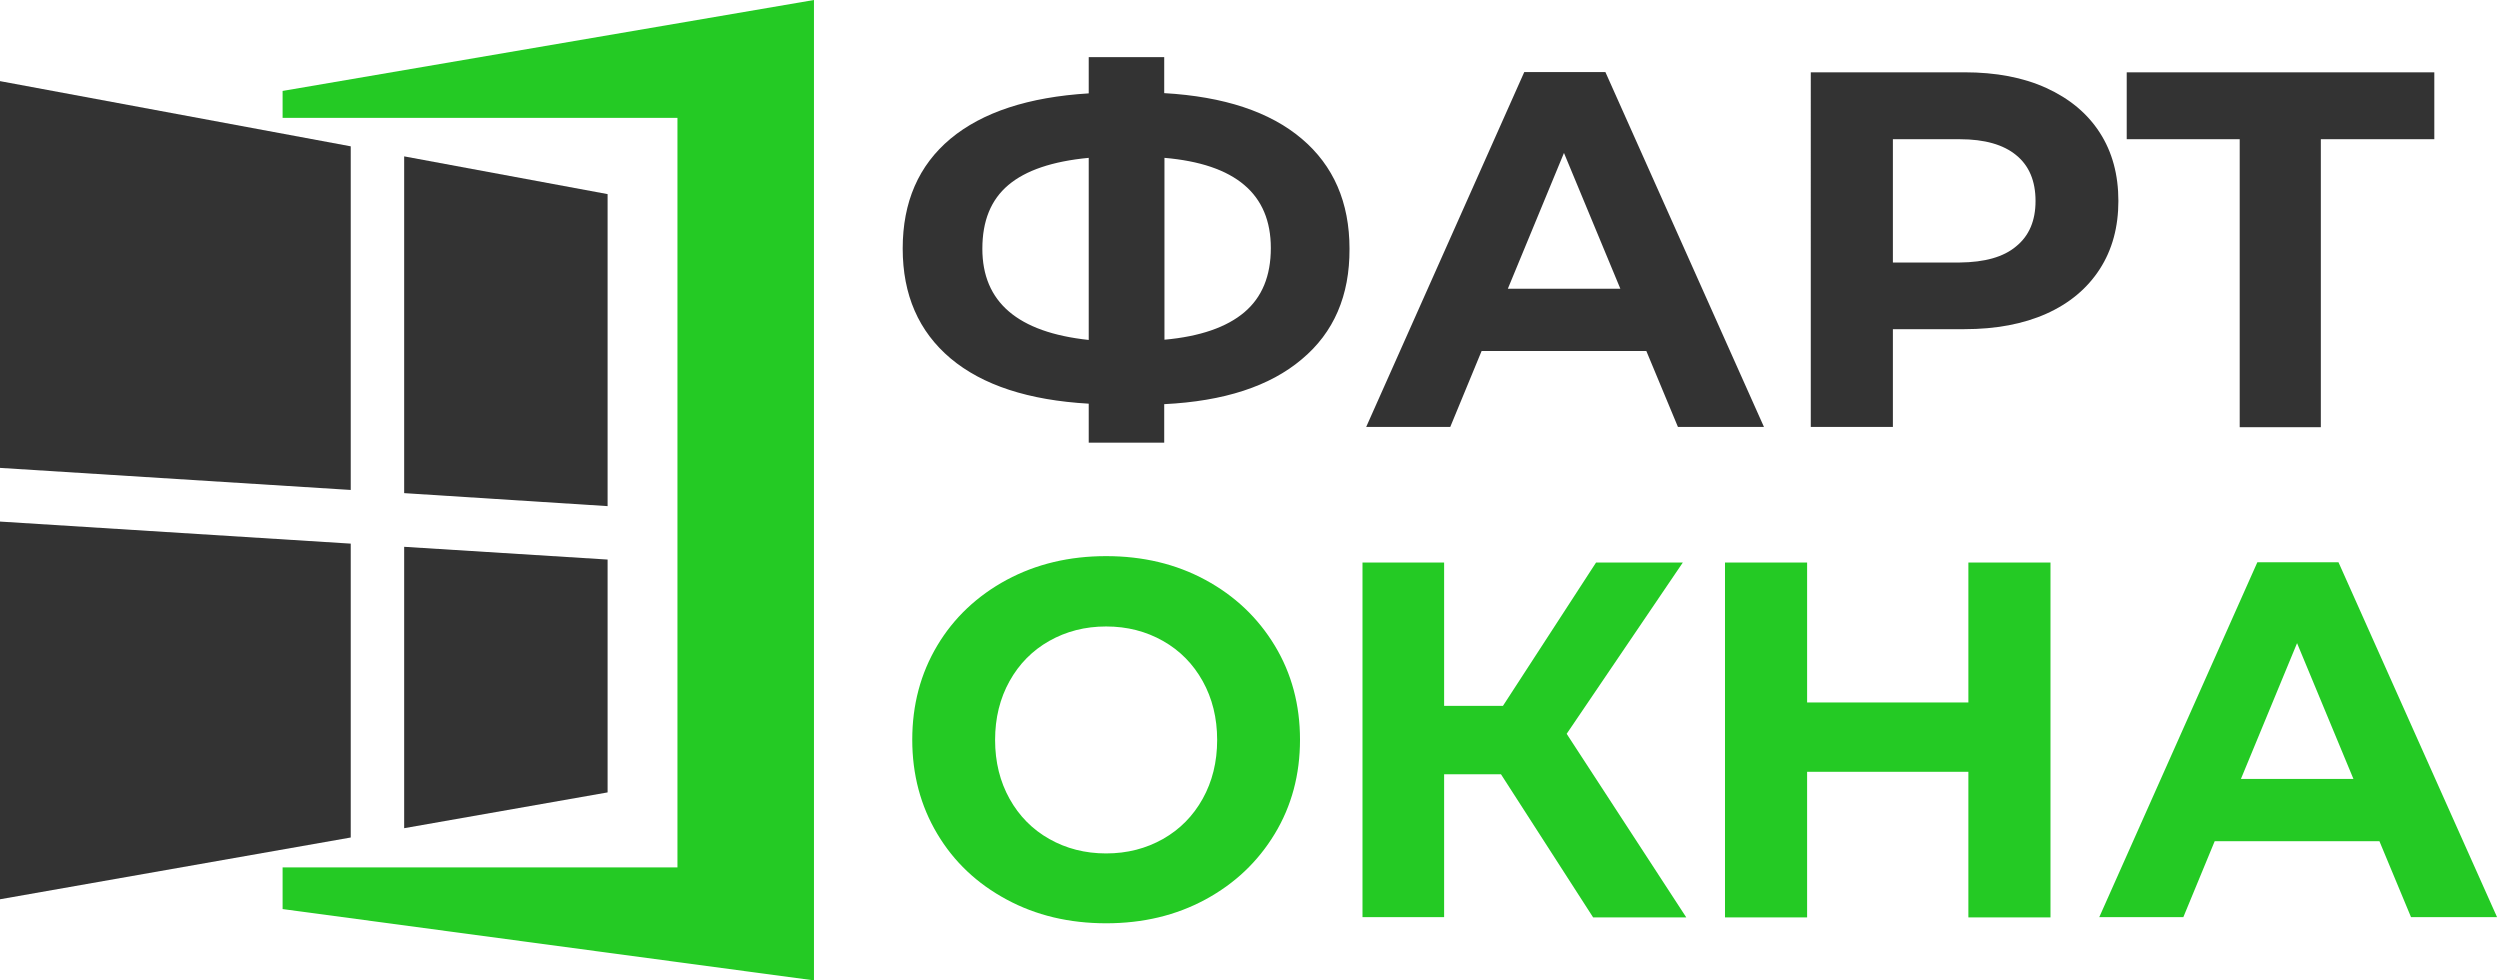
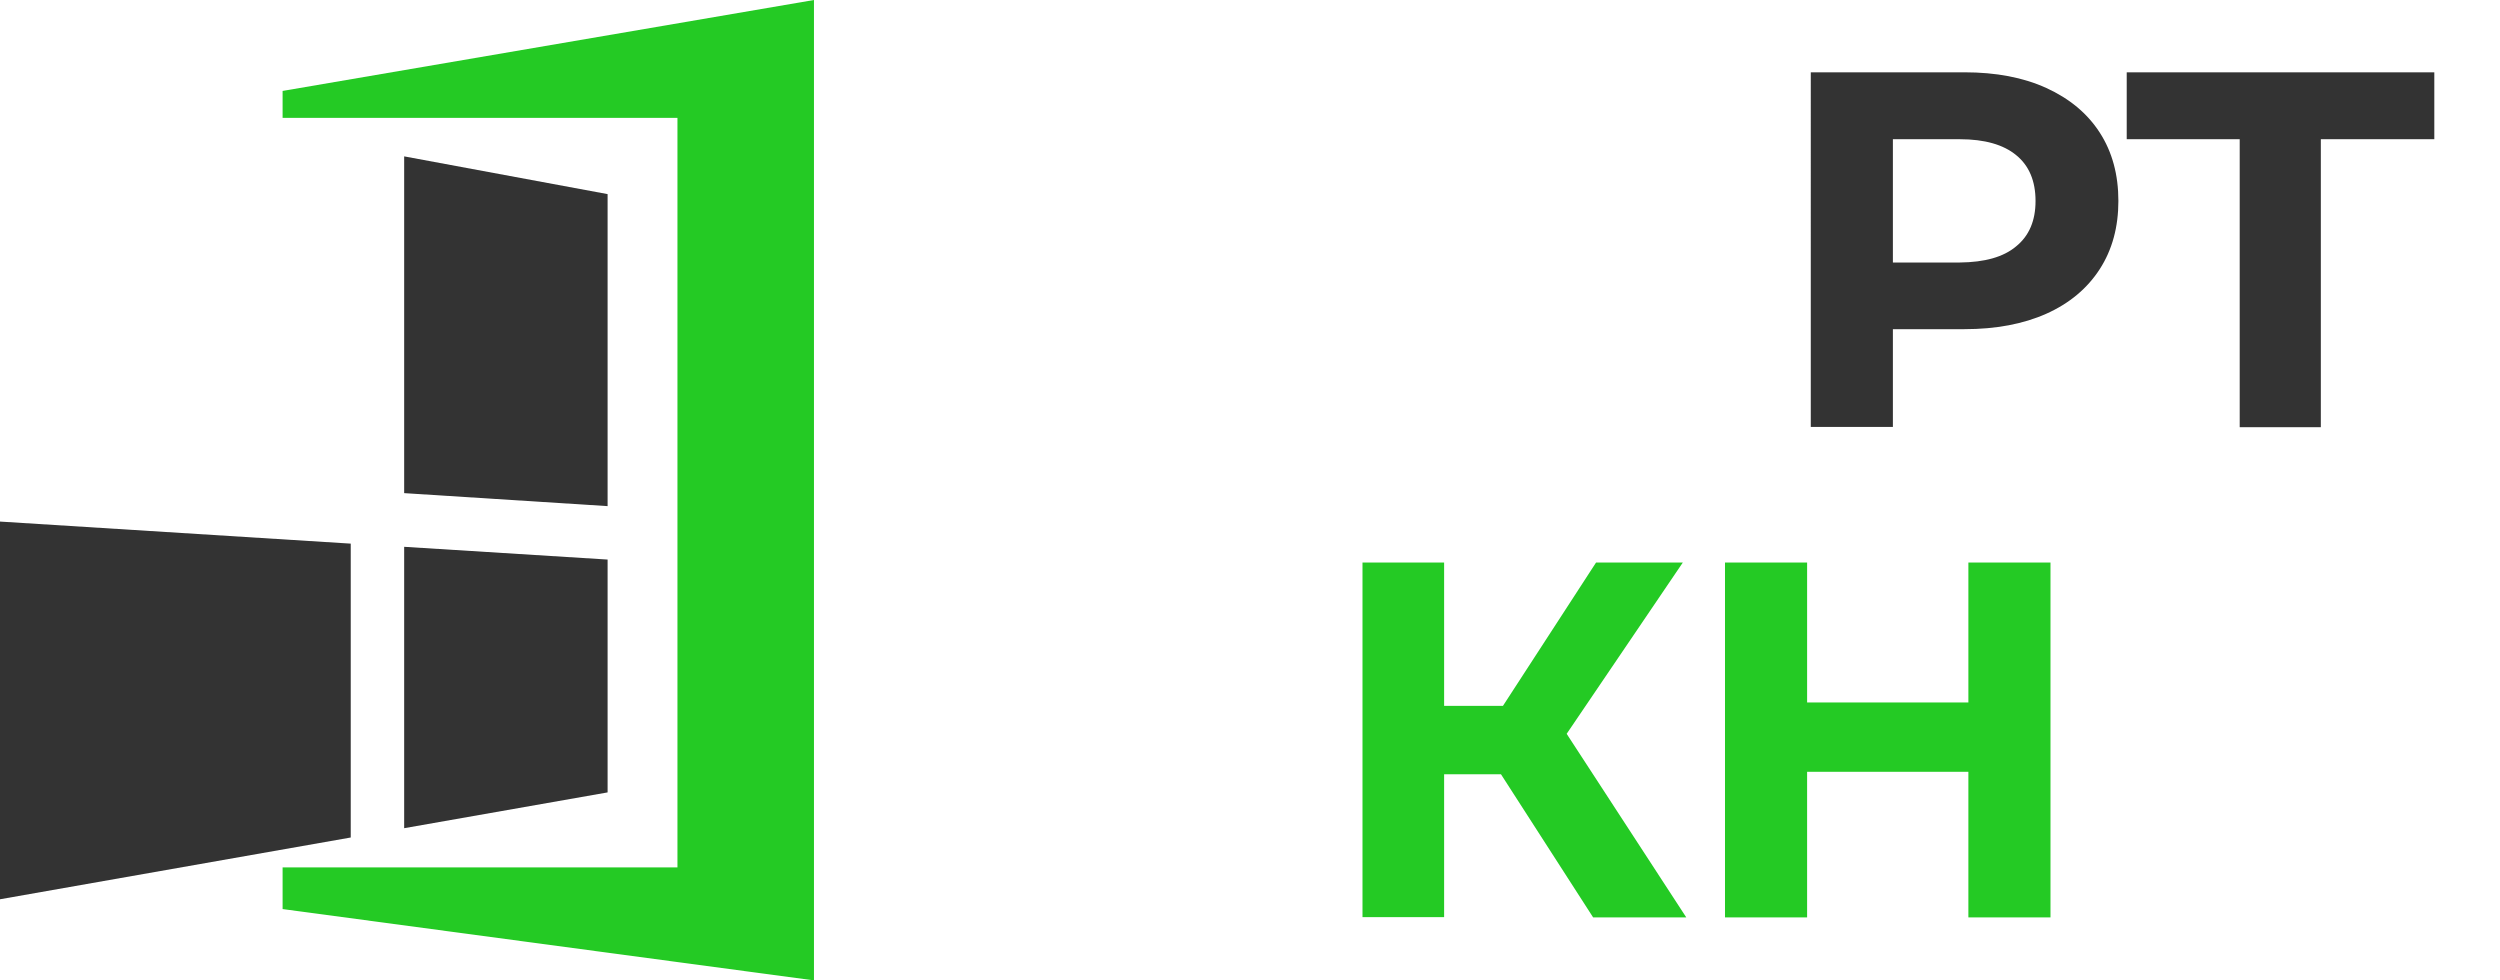
<svg xmlns="http://www.w3.org/2000/svg" version="1.1" id="Layer_1" x="0px" y="0px" viewBox="0 0 102 40" style="enable-background:new 0 0 102 40;" xml:space="preserve">
  <style type="text/css">
	.st0{fill:#333333;}
	.st1{fill:#24CA24;}
</style>
  <g>
    <g>
      <g>
        <polygon class="st0" points="16.49,22.31 16.49,33.79 24.79,32.33 24.79,22.83    " />
        <polygon class="st0" points="0,21.28 0,36.69 14.31,34.17 14.31,22.18    " />
        <polygon class="st0" points="16.49,6.38 16.49,20.12 24.79,20.65 24.79,7.92    " />
-         <polygon class="st0" points="0,3.31 0,19.09 14.31,19.99 14.31,5.97    " />
      </g>
      <polygon class="st1" points="27.64,4.81 27.64,35.39 11.53,35.39 11.53,37.09 33.21,40 33.21,0 11.53,3.71 11.53,4.81   " />
    </g>
    <g>
      <g>
-         <path class="st0" d="M53.11,14.66c-1.3,1.1-3.17,1.71-5.61,1.83v1.57h-3.08v-1.59c-2.45-0.14-4.33-0.75-5.64-1.85     c-1.3-1.1-1.95-2.59-1.95-4.48c0-1.9,0.65-3.39,1.95-4.48c1.3-1.08,3.18-1.7,5.64-1.85V2.33h3.08V3.8     c2.44,0.14,4.31,0.76,5.61,1.86s1.95,2.6,1.95,4.49C55.07,12.06,54.42,13.57,53.11,14.66z M44.42,13.87V6.44     c-1.48,0.14-2.57,0.51-3.28,1.11s-1.06,1.46-1.06,2.6C40.08,12.32,41.52,13.56,44.42,13.87z M50.77,12.74     c0.72-0.61,1.08-1.48,1.08-2.62c0-2.21-1.45-3.43-4.34-3.68v7.42C48.96,13.73,50.05,13.35,50.77,12.74z" />
-         <path class="st0" d="M67.17,14.32h-6.72l-1.28,3.1h-3.43l6.45-14.48h3.31l6.47,14.48h-3.51L67.17,14.32z M66.11,11.78l-2.3-5.54     l-2.29,5.54H66.11z" />
        <path class="st0" d="M83.49,3.59c0.94,0.43,1.67,1.03,2.18,1.82c0.51,0.79,0.76,1.72,0.76,2.79c0,1.06-0.25,1.99-0.76,2.78     c-0.51,0.79-1.24,1.4-2.18,1.82c-0.94,0.42-2.06,0.63-3.34,0.63h-2.92v3.99h-3.35V2.95h6.27C81.43,2.95,82.55,3.16,83.49,3.59z      M82.26,10.05C82.79,9.62,83.05,9,83.05,8.2c0-0.81-0.26-1.44-0.79-1.87c-0.52-0.43-1.29-0.65-2.3-0.65h-2.73v5.03h2.73     C80.97,10.7,81.74,10.49,82.26,10.05z" />
        <path class="st0" d="M99.32,5.68h-4.63v11.75h-3.31V5.68h-4.61V2.95h12.55V5.68z" />
      </g>
      <g>
-         <path class="st1" d="M41.07,36.7c-1.21-0.65-2.15-1.54-2.83-2.68c-0.68-1.14-1.02-2.42-1.02-3.84s0.34-2.7,1.02-3.84     c0.68-1.14,1.63-2.03,2.83-2.68c1.21-0.65,2.56-0.97,4.06-0.97s2.85,0.32,4.05,0.97c1.2,0.65,2.14,1.54,2.83,2.68     c0.69,1.14,1.03,2.42,1.03,3.84s-0.34,2.7-1.03,3.84c-0.69,1.14-1.63,2.03-2.83,2.68c-1.2,0.65-2.55,0.97-4.05,0.97     S42.27,37.35,41.07,36.7z M47.45,34.23c0.69-0.39,1.23-0.94,1.62-1.64s0.59-1.5,0.59-2.4c0-0.9-0.2-1.7-0.59-2.4     s-0.93-1.25-1.62-1.64c-0.69-0.39-1.46-0.59-2.32-0.59s-1.63,0.2-2.32,0.59s-1.23,0.94-1.62,1.64s-0.59,1.5-0.59,2.4     c0,0.9,0.2,1.7,0.59,2.4s0.93,1.25,1.62,1.64c0.69,0.39,1.46,0.59,2.32,0.59S46.76,34.62,47.45,34.23z" />
        <path class="st1" d="M61.24,31.59h-2.32v5.83h-3.33V22.95h3.33v5.85h2.4l3.8-5.85h3.54l-4.74,6.99l4.88,7.49H65L61.24,31.59z" />
        <path class="st1" d="M83.66,22.95v14.48h-3.35v-5.94h-6.58v5.94h-3.35V22.95h3.35v5.71h6.58v-5.71H83.66z" />
-         <path class="st1" d="M97.08,34.32h-6.72l-1.28,3.1h-3.43l6.45-14.48h3.31l6.47,14.48h-3.51L97.08,34.32z M96.02,31.78l-2.3-5.54     l-2.29,5.54H96.02z" />
      </g>
    </g>
  </g>
</svg>